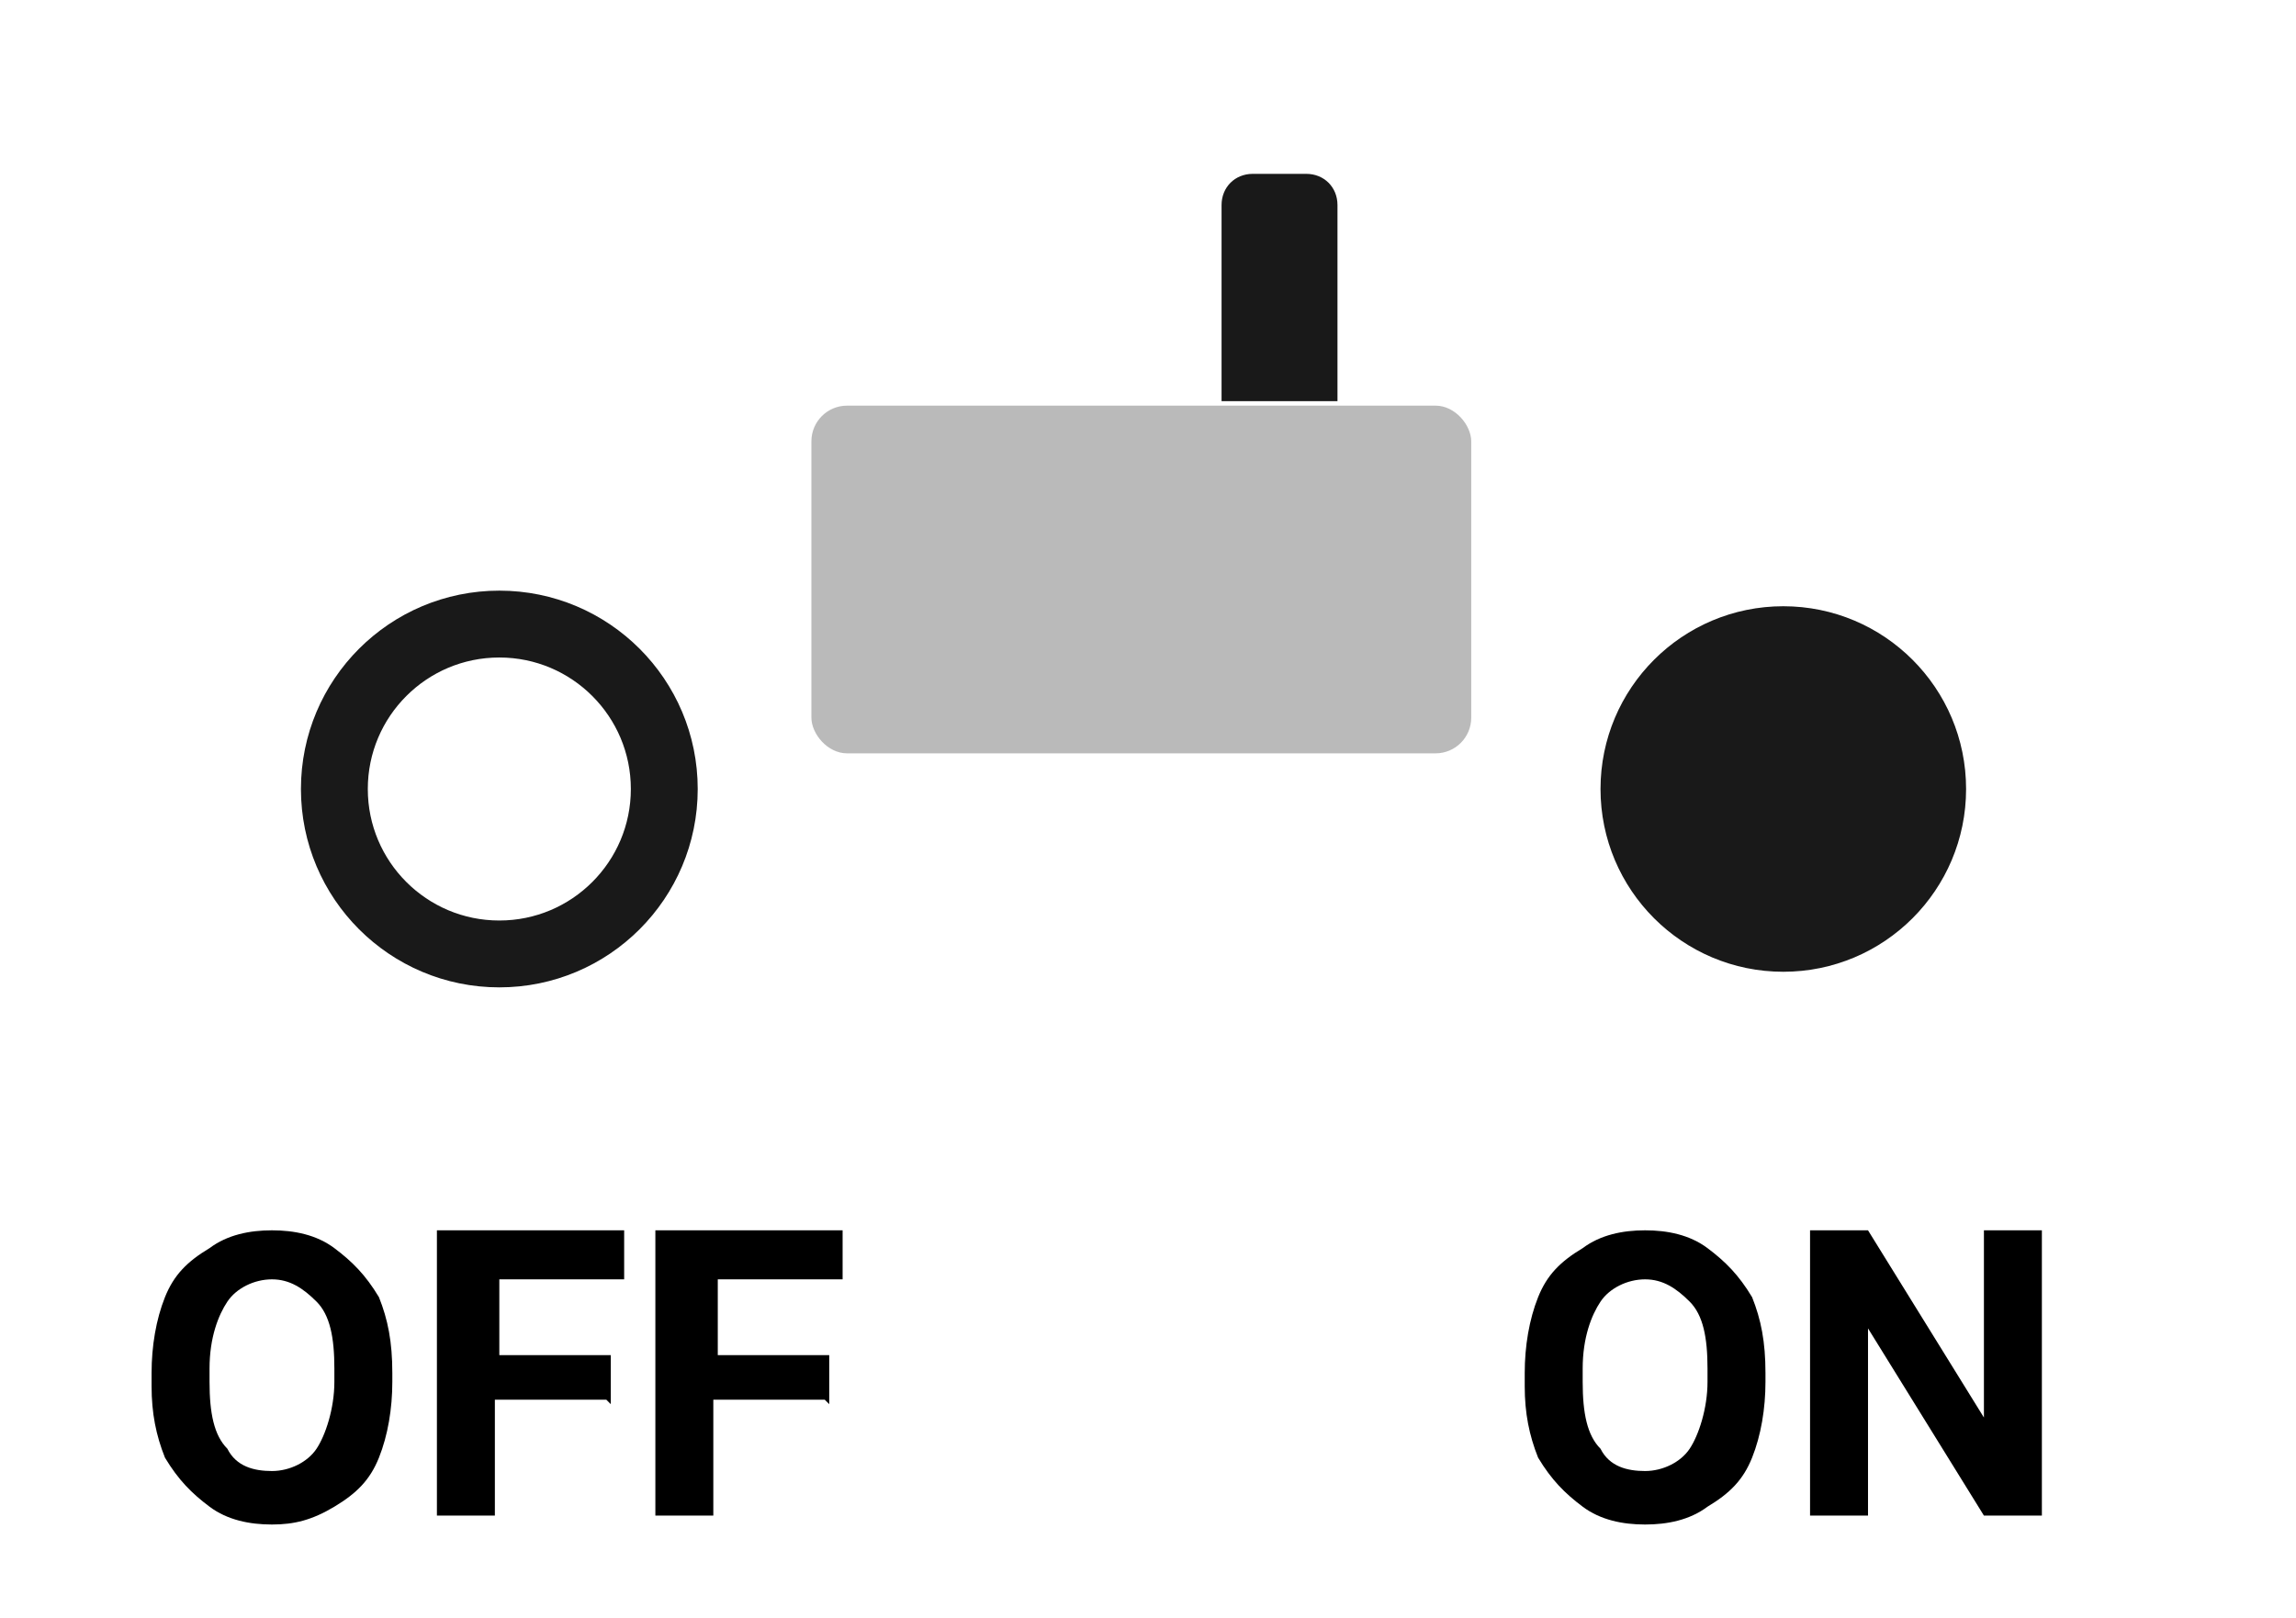
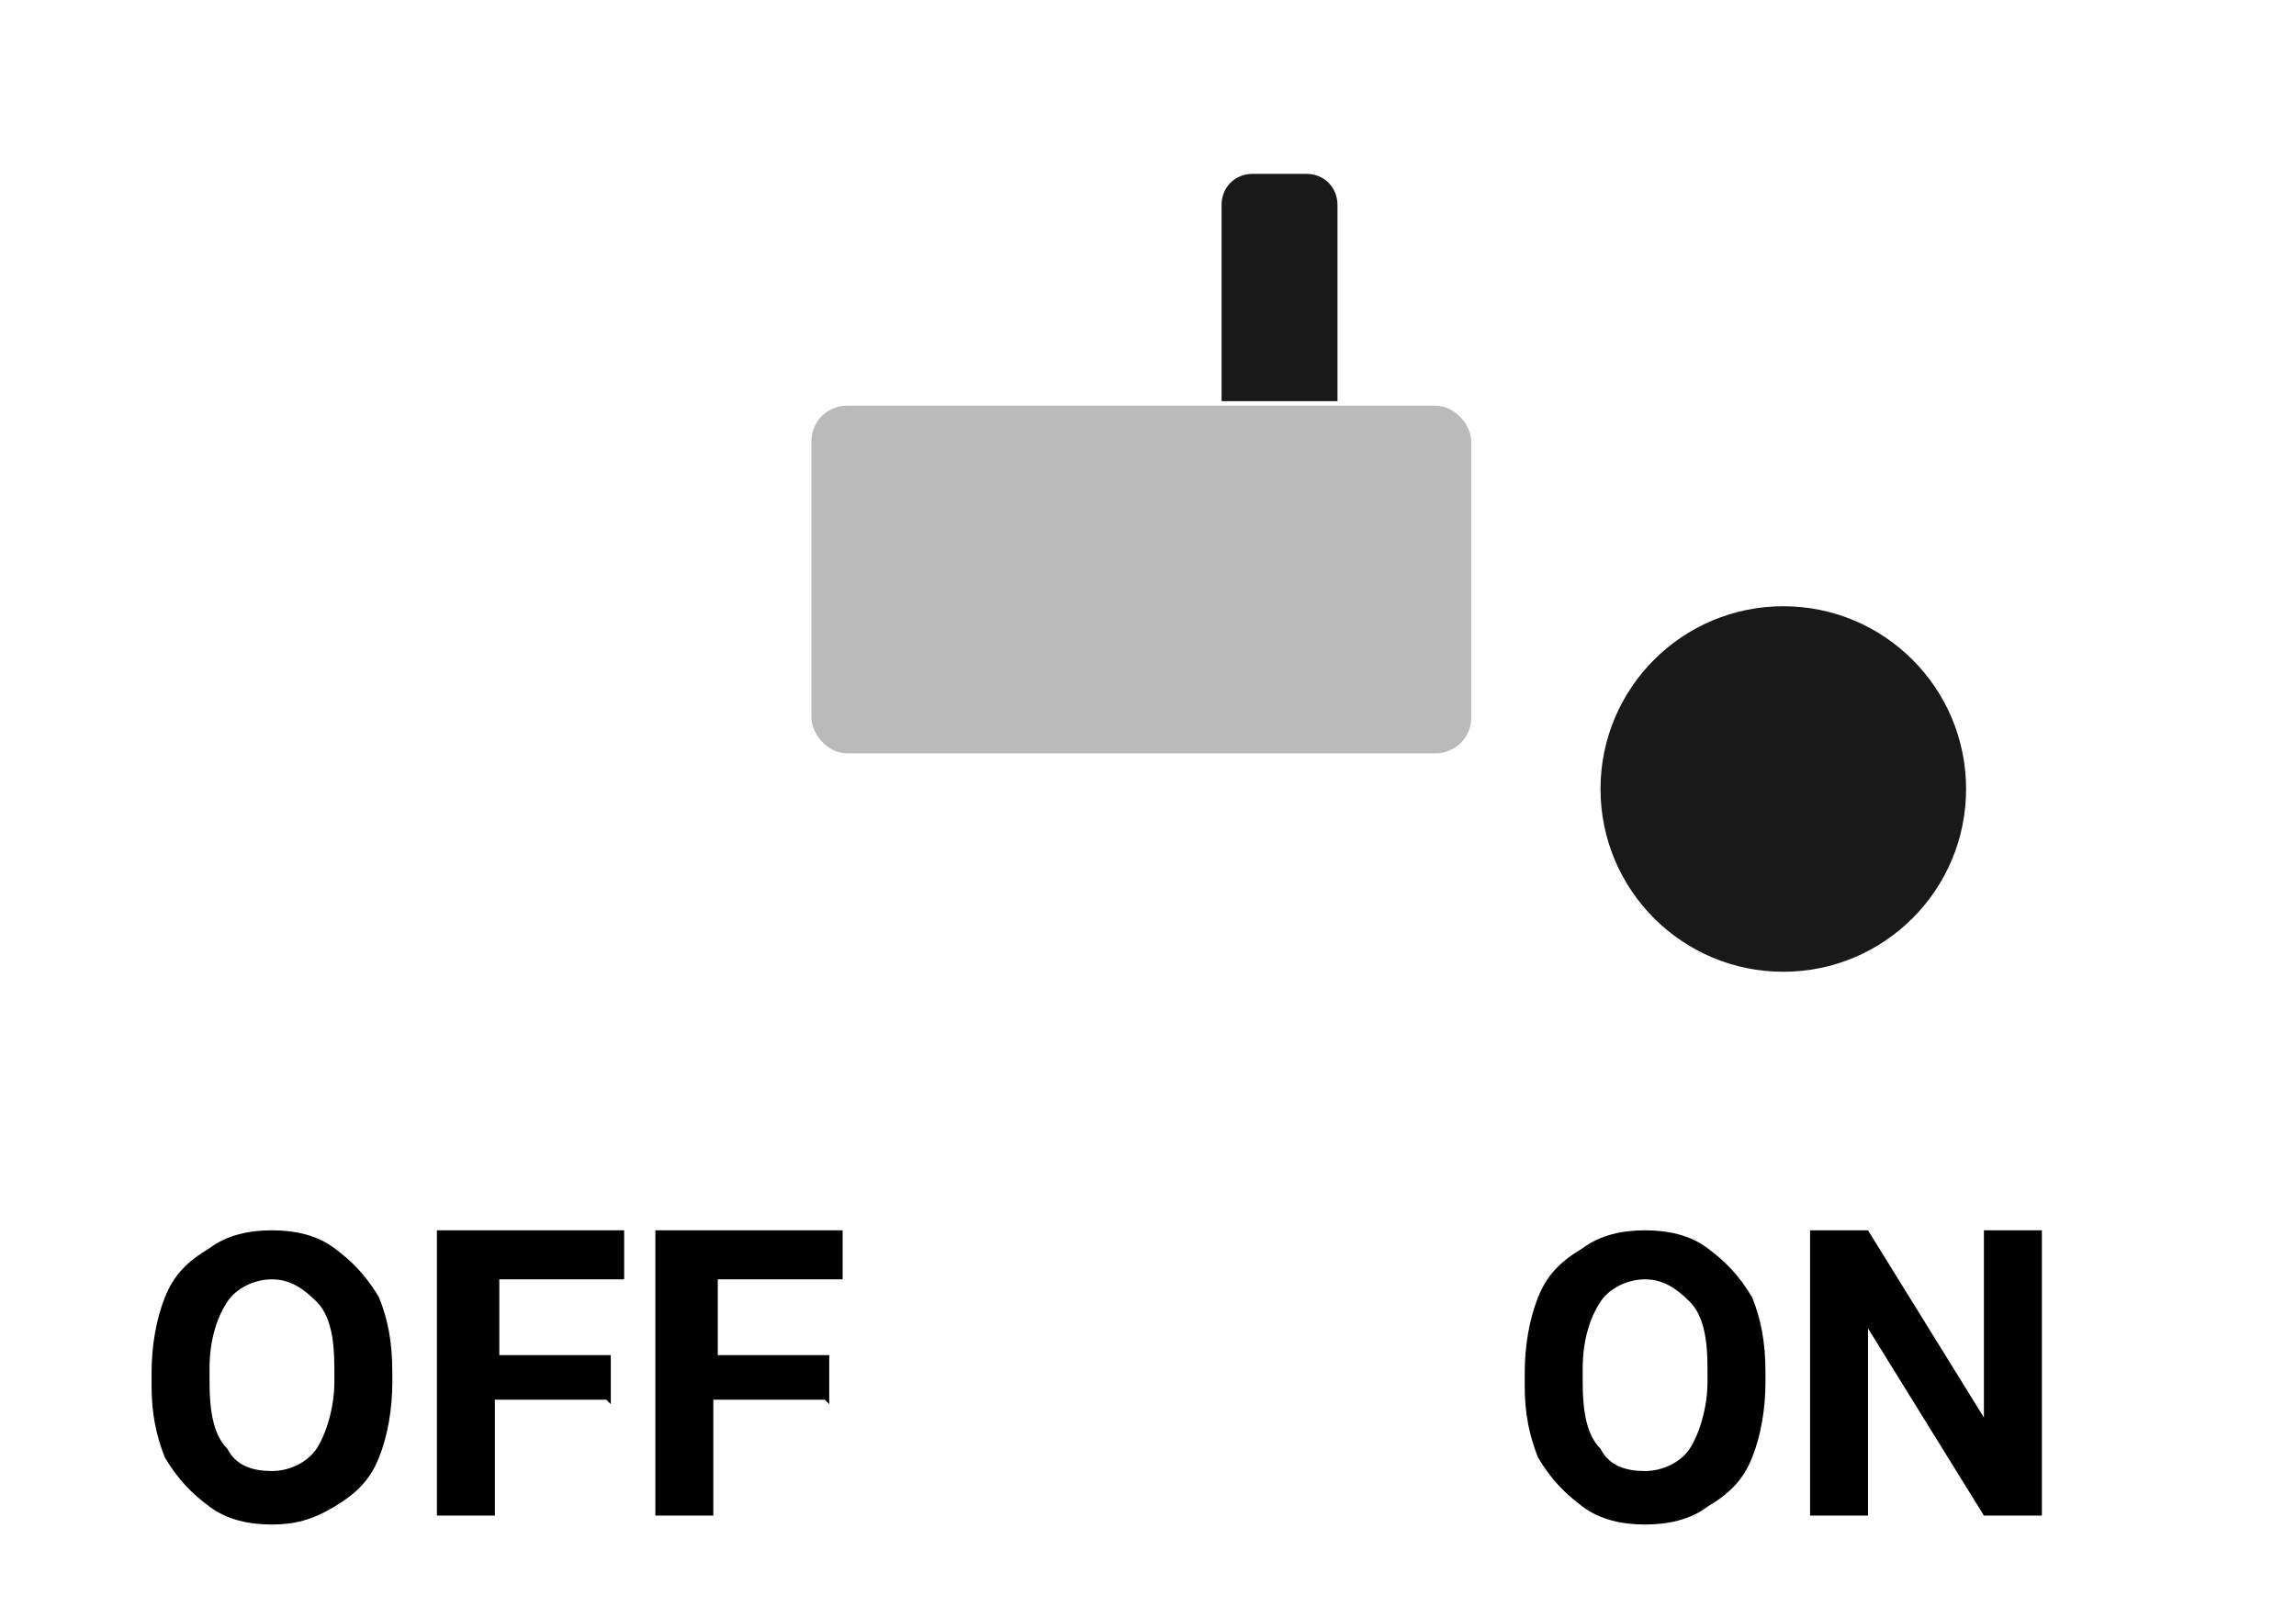
<svg xmlns="http://www.w3.org/2000/svg" id="Ebene_2" version="1.1" viewBox="0 0 51.5 36.3">
  <defs>
    <style>
      .st0, .st1 {
        fill: none;
      }

      .st1 {
        stroke-width: 1.5px;
      }

      .st1, .st2 {
        stroke: #191919;
        stroke-miterlimit: 10;
      }

      .st2 {
        stroke-width: .8px;
      }

      .st2, .st3 {
        fill: #191919;
      }

      .st4 {
        fill: #bababa;
      }
    </style>
  </defs>
  <g id="Pfeile">
-     <circle class="st1" cx="11.2" cy="17.7" r="3.7" />
    <circle class="st2" cx="40" cy="17.7" r="3.7" />
    <g>
      <rect class="st4" x="18.2" y="9.1" width="14.8" height="7.8" rx=".8" ry=".8" />
      <path class="st3" d="M28.2,3.9h1.1c.4,0,.7.3.7.7v4.4h-2.6v-4.4c0-.4.3-.7.7-.7Z" />
    </g>
-     <rect class="st0" y="0" width="51.5" height="36.3" />
    <g>
      <path d="M8.8,31c0,.6-.1,1.2-.3,1.7s-.5.8-1,1.1-.9.4-1.4.4-1-.1-1.4-.4c-.4-.3-.7-.6-1-1.1-.2-.5-.3-1-.3-1.6v-.3c0-.6.1-1.2.3-1.7.2-.5.5-.8,1-1.1.4-.3.9-.4,1.4-.4s1,.1,1.4.4c.4.3.7.6,1,1.1.2.5.3,1,.3,1.7v.3ZM7.5,30.7c0-.7-.1-1.2-.4-1.5s-.6-.5-1-.5-.8.2-1,.5c-.2.3-.4.8-.4,1.5v.3c0,.7.1,1.2.4,1.5.2.4.6.5,1,.5s.8-.2,1-.5c.2-.3.4-.9.4-1.5v-.3Z" />
      <path d="M13.6,31.4h-2.5v2.6h-1.3v-6.4h4.2v1.1h-2.8v1.7h2.5v1.1Z" />
      <path d="M18.5,31.4h-2.5v2.6h-1.3v-6.4h4.2v1.1h-2.8v1.7h2.5v1.1Z" />
    </g>
    <g>
      <path d="M39.6,31c0,.6-.1,1.2-.3,1.7s-.5.8-1,1.1c-.4.3-.9.4-1.4.4s-1-.1-1.4-.4c-.4-.3-.7-.6-1-1.1-.2-.5-.3-1-.3-1.6v-.3c0-.6.1-1.2.3-1.7.2-.5.5-.8,1-1.1.4-.3.9-.4,1.4-.4s1,.1,1.4.4c.4.3.7.6,1,1.1.2.5.3,1,.3,1.7v.3ZM38.3,30.7c0-.7-.1-1.2-.4-1.5s-.6-.5-1-.5-.8.2-1,.5c-.2.3-.4.8-.4,1.5v.3c0,.7.1,1.2.4,1.5.2.4.6.5,1,.5s.8-.2,1-.5c.2-.3.4-.9.4-1.5v-.3Z" />
      <path d="M45.8,34h-1.3l-2.6-4.2v4.2h-1.3v-6.4h1.3l2.6,4.2v-4.2h1.3v6.4Z" />
    </g>
  </g>
</svg>